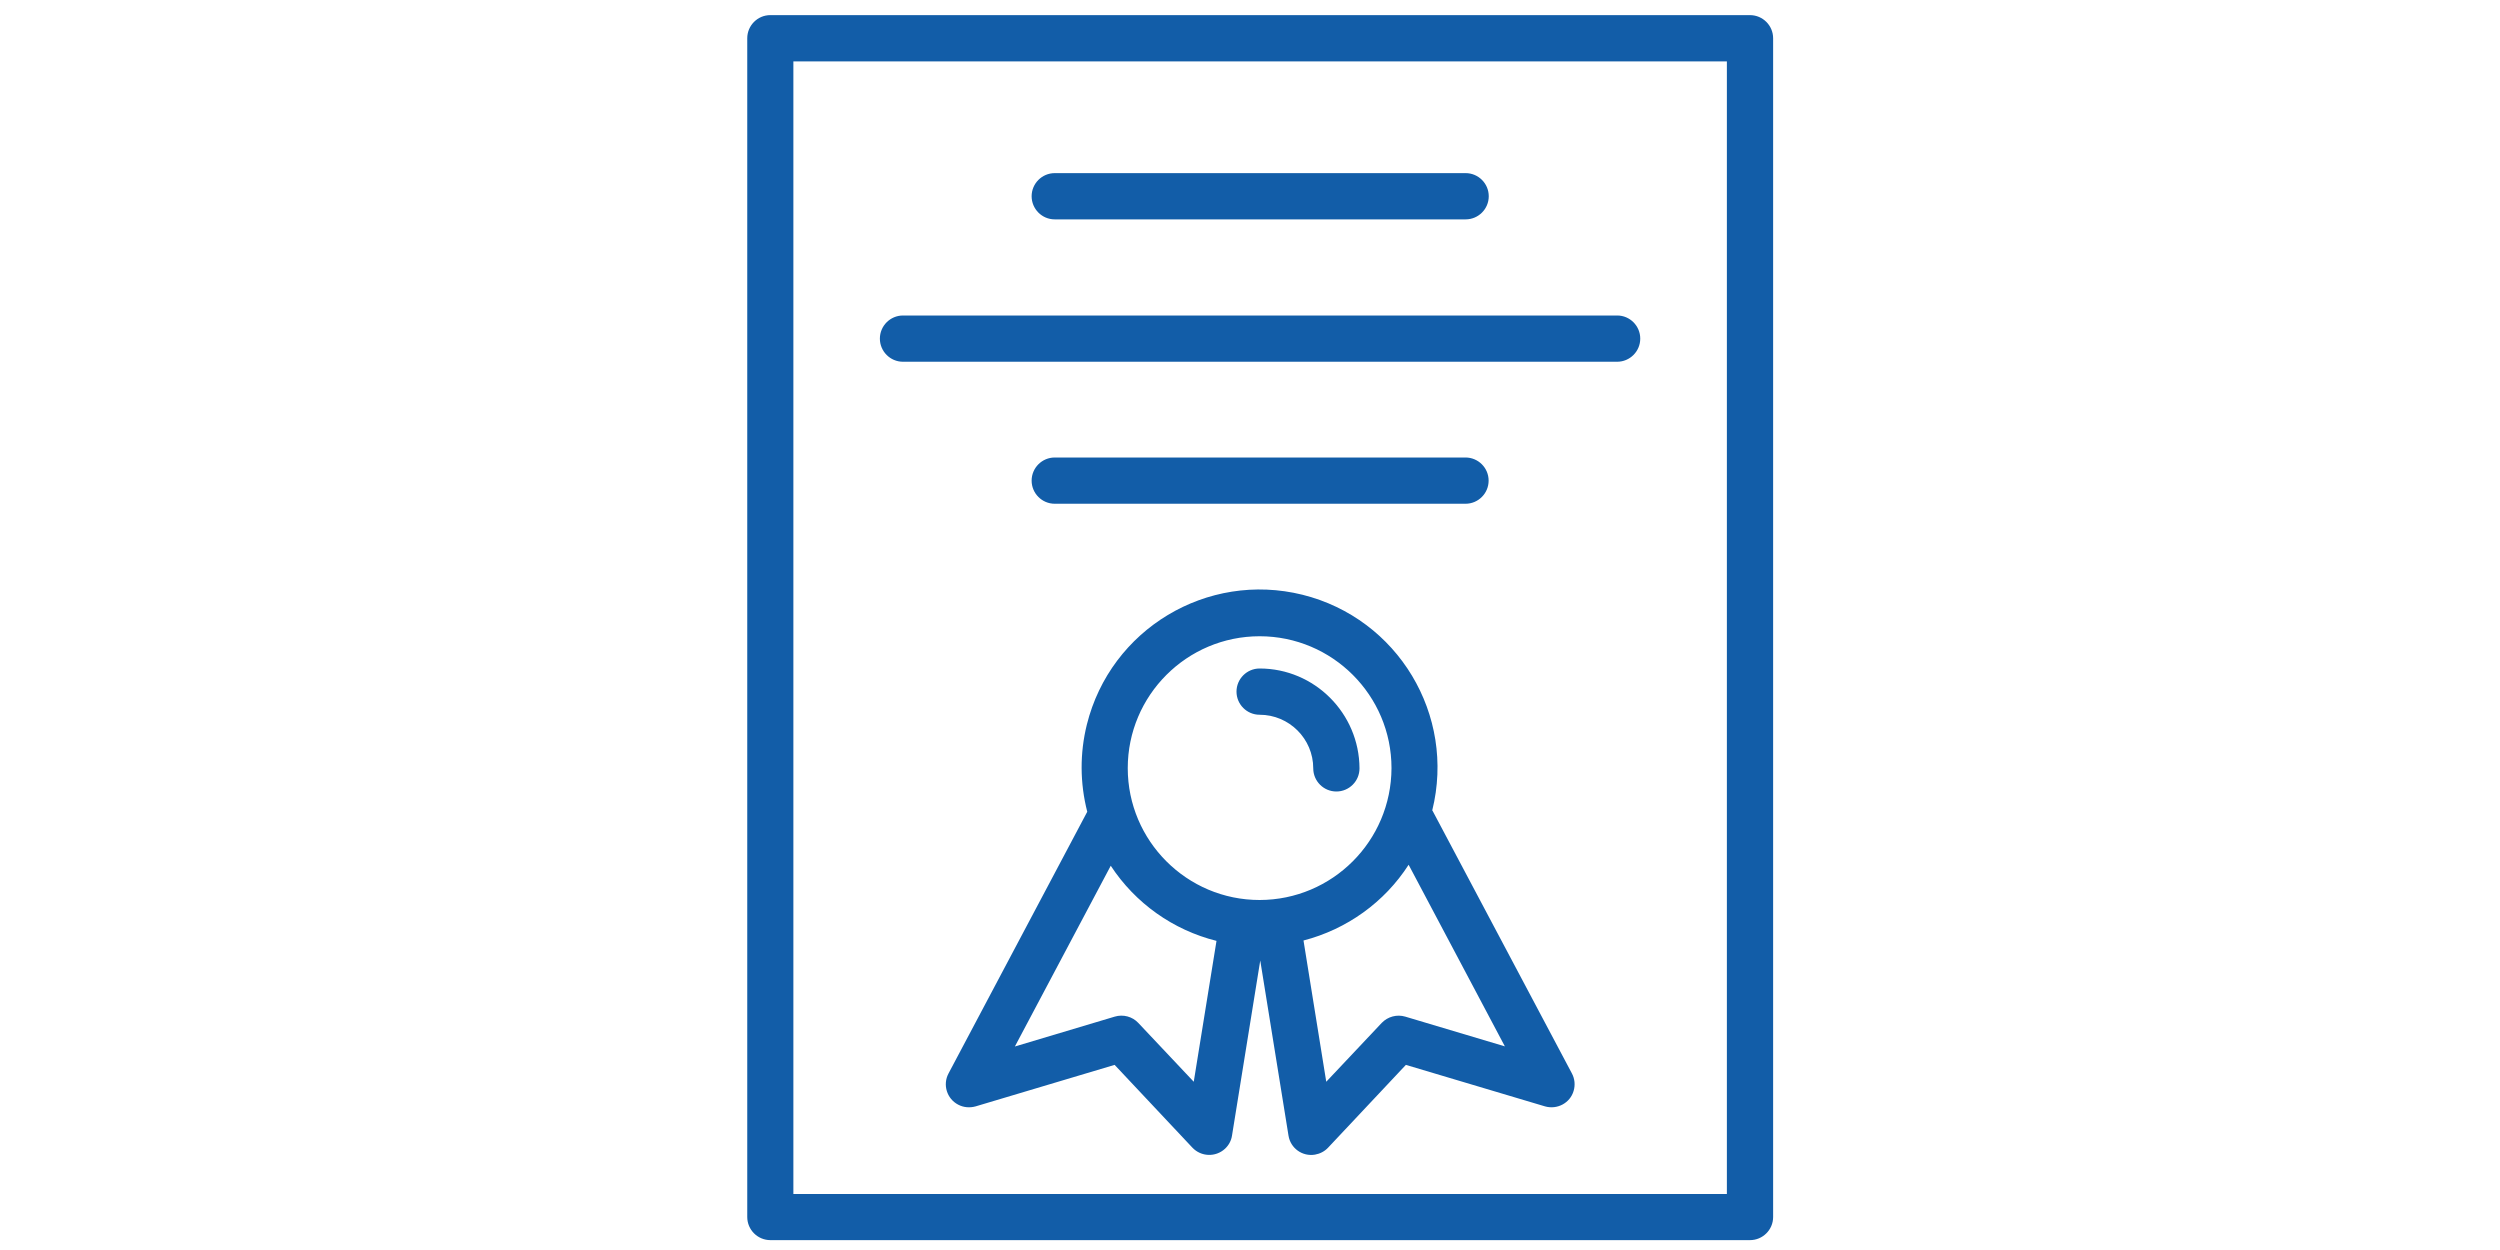
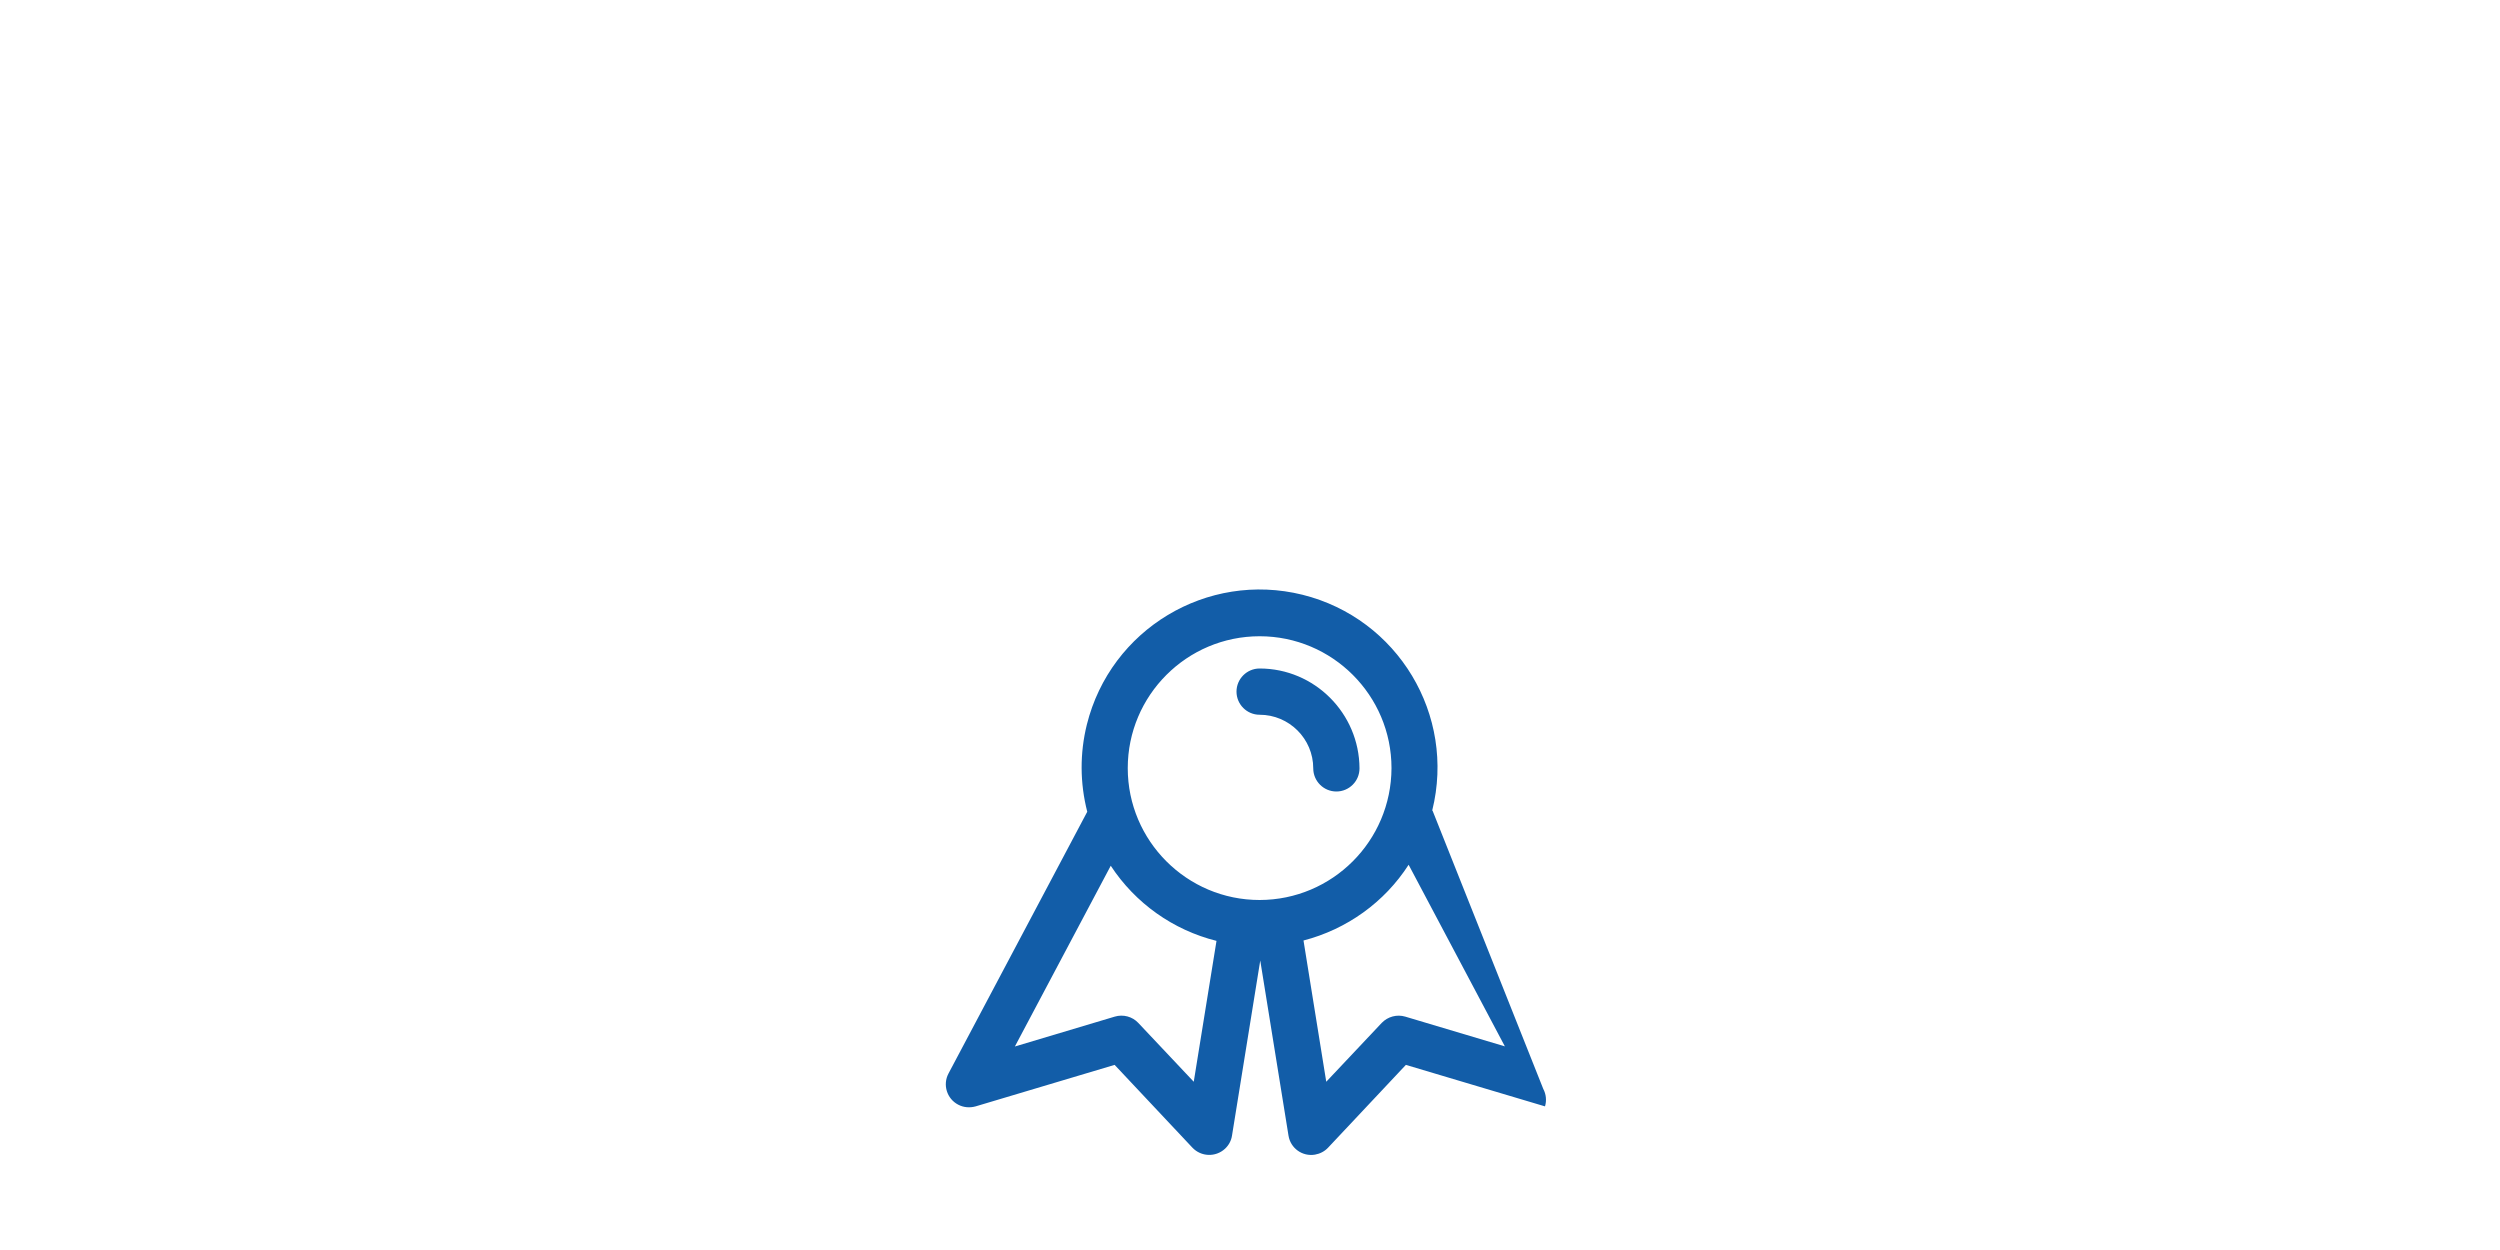
<svg xmlns="http://www.w3.org/2000/svg" version="1.1" id="Слой_1" x="0px" y="0px" viewBox="0 0 2000 1000" style="enable-background:new 0 0 2000 1000;" xml:space="preserve">
  <style type="text/css">
	.st0{fill:#125DA8;}
</style>
  <title>Creator Icon_20</title>
  <g>
-     <path class="st0" d="M1146.2,648.9c-0.1-0.1-0.3-0.4-0.4-0.6c18.9-76.3-27.5-153.5-103.8-172.5c-76.3-18.9-153.5,27.5-172.5,103.8   c-5.7,22.9-5.6,46.8,0.3,69.8l-111,209.4c-4.8,9-1.3,20.2,7.7,24.9c4.3,2.3,9.3,2.7,14,1.4l111.2-33.2l62.2,66.2   c7,7.4,18.6,7.8,26.1,0.9c3-2.8,5-6.5,5.6-10.5l22.6-140.1l22.6,140.1c1.6,10.1,11.1,16.9,21.2,15.2c4-0.7,7.7-2.6,10.5-5.6   l62.2-66.2l111.3,33.2c9.8,2.8,20.1-2.7,22.9-12.4c1.4-4.7,0.9-9.7-1.4-14L1146.2,648.9z M955,865.4l-44.4-47.1   c-4.8-5.1-12.1-7-18.8-5l-79.9,23.9l76.7-144.6c19.6,29.9,49.8,51.4,84.6,60.1L955,865.4z M1007.7,720   c-58.2,0-105.5-47.3-105.5-105.5S949.5,509,1007.7,509s105.5,47.3,105.5,105.5l0,0C1113,672.8,1065.9,719.9,1007.7,720z    M1124.2,813.3c-6.7-2-14,0-18.8,5l-44.4,47.1l-18.2-113c34.7-9,64.8-30.6,84.1-60.6l77,145.3L1124.2,813.3z" />
+     <path class="st0" d="M1146.2,648.9c-0.1-0.1-0.3-0.4-0.4-0.6c18.9-76.3-27.5-153.5-103.8-172.5c-76.3-18.9-153.5,27.5-172.5,103.8   c-5.7,22.9-5.6,46.8,0.3,69.8l-111,209.4c-4.8,9-1.3,20.2,7.7,24.9c4.3,2.3,9.3,2.7,14,1.4l111.2-33.2l62.2,66.2   c7,7.4,18.6,7.8,26.1,0.9c3-2.8,5-6.5,5.6-10.5l22.6-140.1l22.6,140.1c1.6,10.1,11.1,16.9,21.2,15.2c4-0.7,7.7-2.6,10.5-5.6   l62.2-66.2l111.3,33.2c1.4-4.7,0.9-9.7-1.4-14L1146.2,648.9z M955,865.4l-44.4-47.1   c-4.8-5.1-12.1-7-18.8-5l-79.9,23.9l76.7-144.6c19.6,29.9,49.8,51.4,84.6,60.1L955,865.4z M1007.7,720   c-58.2,0-105.5-47.3-105.5-105.5S949.5,509,1007.7,509s105.5,47.3,105.5,105.5l0,0C1113,672.8,1065.9,719.9,1007.7,720z    M1124.2,813.3c-6.7-2-14,0-18.8,5l-44.4,47.1l-18.2-113c34.7-9,64.8-30.6,84.1-60.6l77,145.3L1124.2,813.3z" />
    <path class="st0" d="M1007.7,534.8c-10.2,0-18.5,8.3-18.5,18.5s8.3,18.5,18.5,18.5c23.6,0,42.9,19.2,42.9,42.9   c0,10.2,8.3,18.5,18.5,18.5s18.5-8.3,18.5-18.5C1087.4,570.6,1051.6,534.8,1007.7,534.8z" />
-     <path class="st0" d="M597.8,30.6v943c0,10.2,8.3,18.5,18.5,18.5H1400c10.2,0,18.5-8.3,18.5-18.5v-943c0-10.2-8.3-18.5-18.5-18.5   H616.2C606.1,12.1,597.8,20.4,597.8,30.6z M634.7,49.1h746.8v906.1H634.7V49.1z" />
-     <path class="st0" d="M843.8,175.5h328.7c10.2,0,18.5-8.3,18.5-18.5s-8.3-18.5-18.5-18.5H843.8c-10.2,0-18.5,8.3-18.5,18.5   C825.3,167.1,833.5,175.5,843.8,175.5z" />
-     <path class="st0" d="M1293.8,252.4H722.4c-10.2,0-18.5,8.3-18.5,18.5s8.3,18.5,18.5,18.5h571.3c10.2,0,18.5-8.3,18.5-18.5   S1303.9,252.4,1293.8,252.4z" />
-     <path class="st0" d="M1172.4,403c10.2,0,18.5-8.3,18.5-18.5s-8.3-18.5-18.5-18.5H843.8c-10.2,0-18.5,8.3-18.5,18.5   s8.3,18.5,18.5,18.5H1172.4z" />
  </g>
</svg>